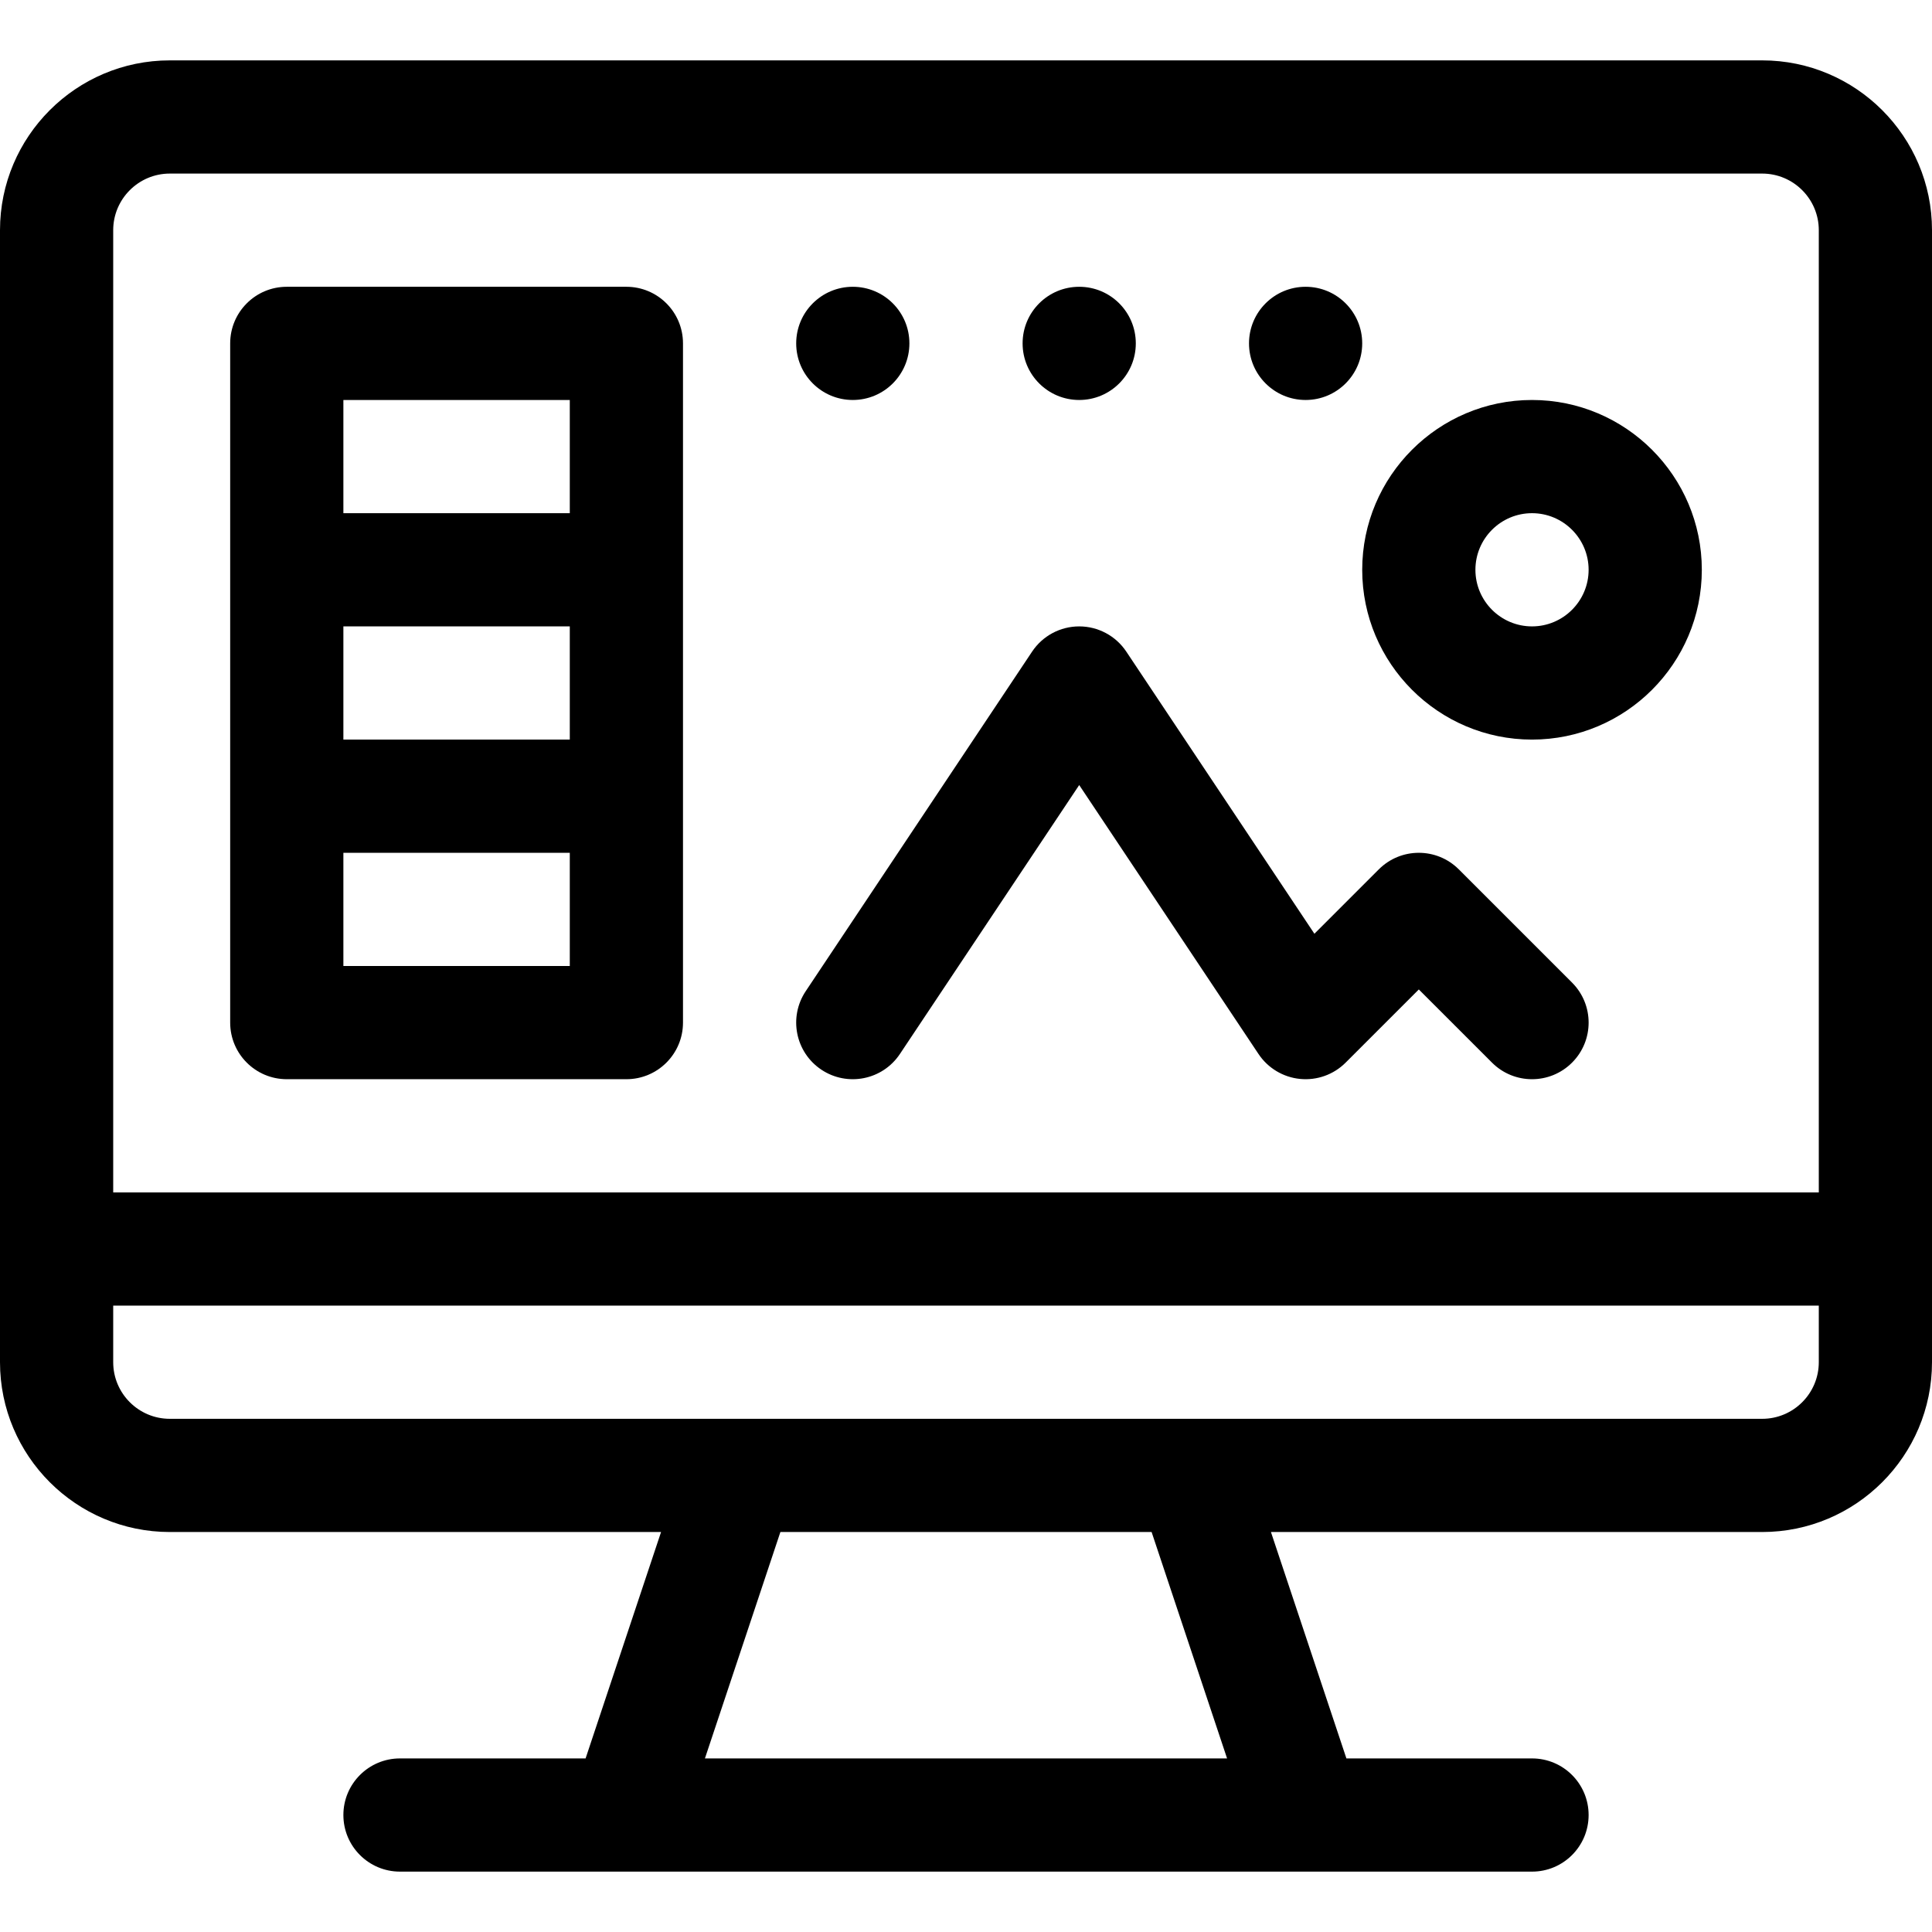
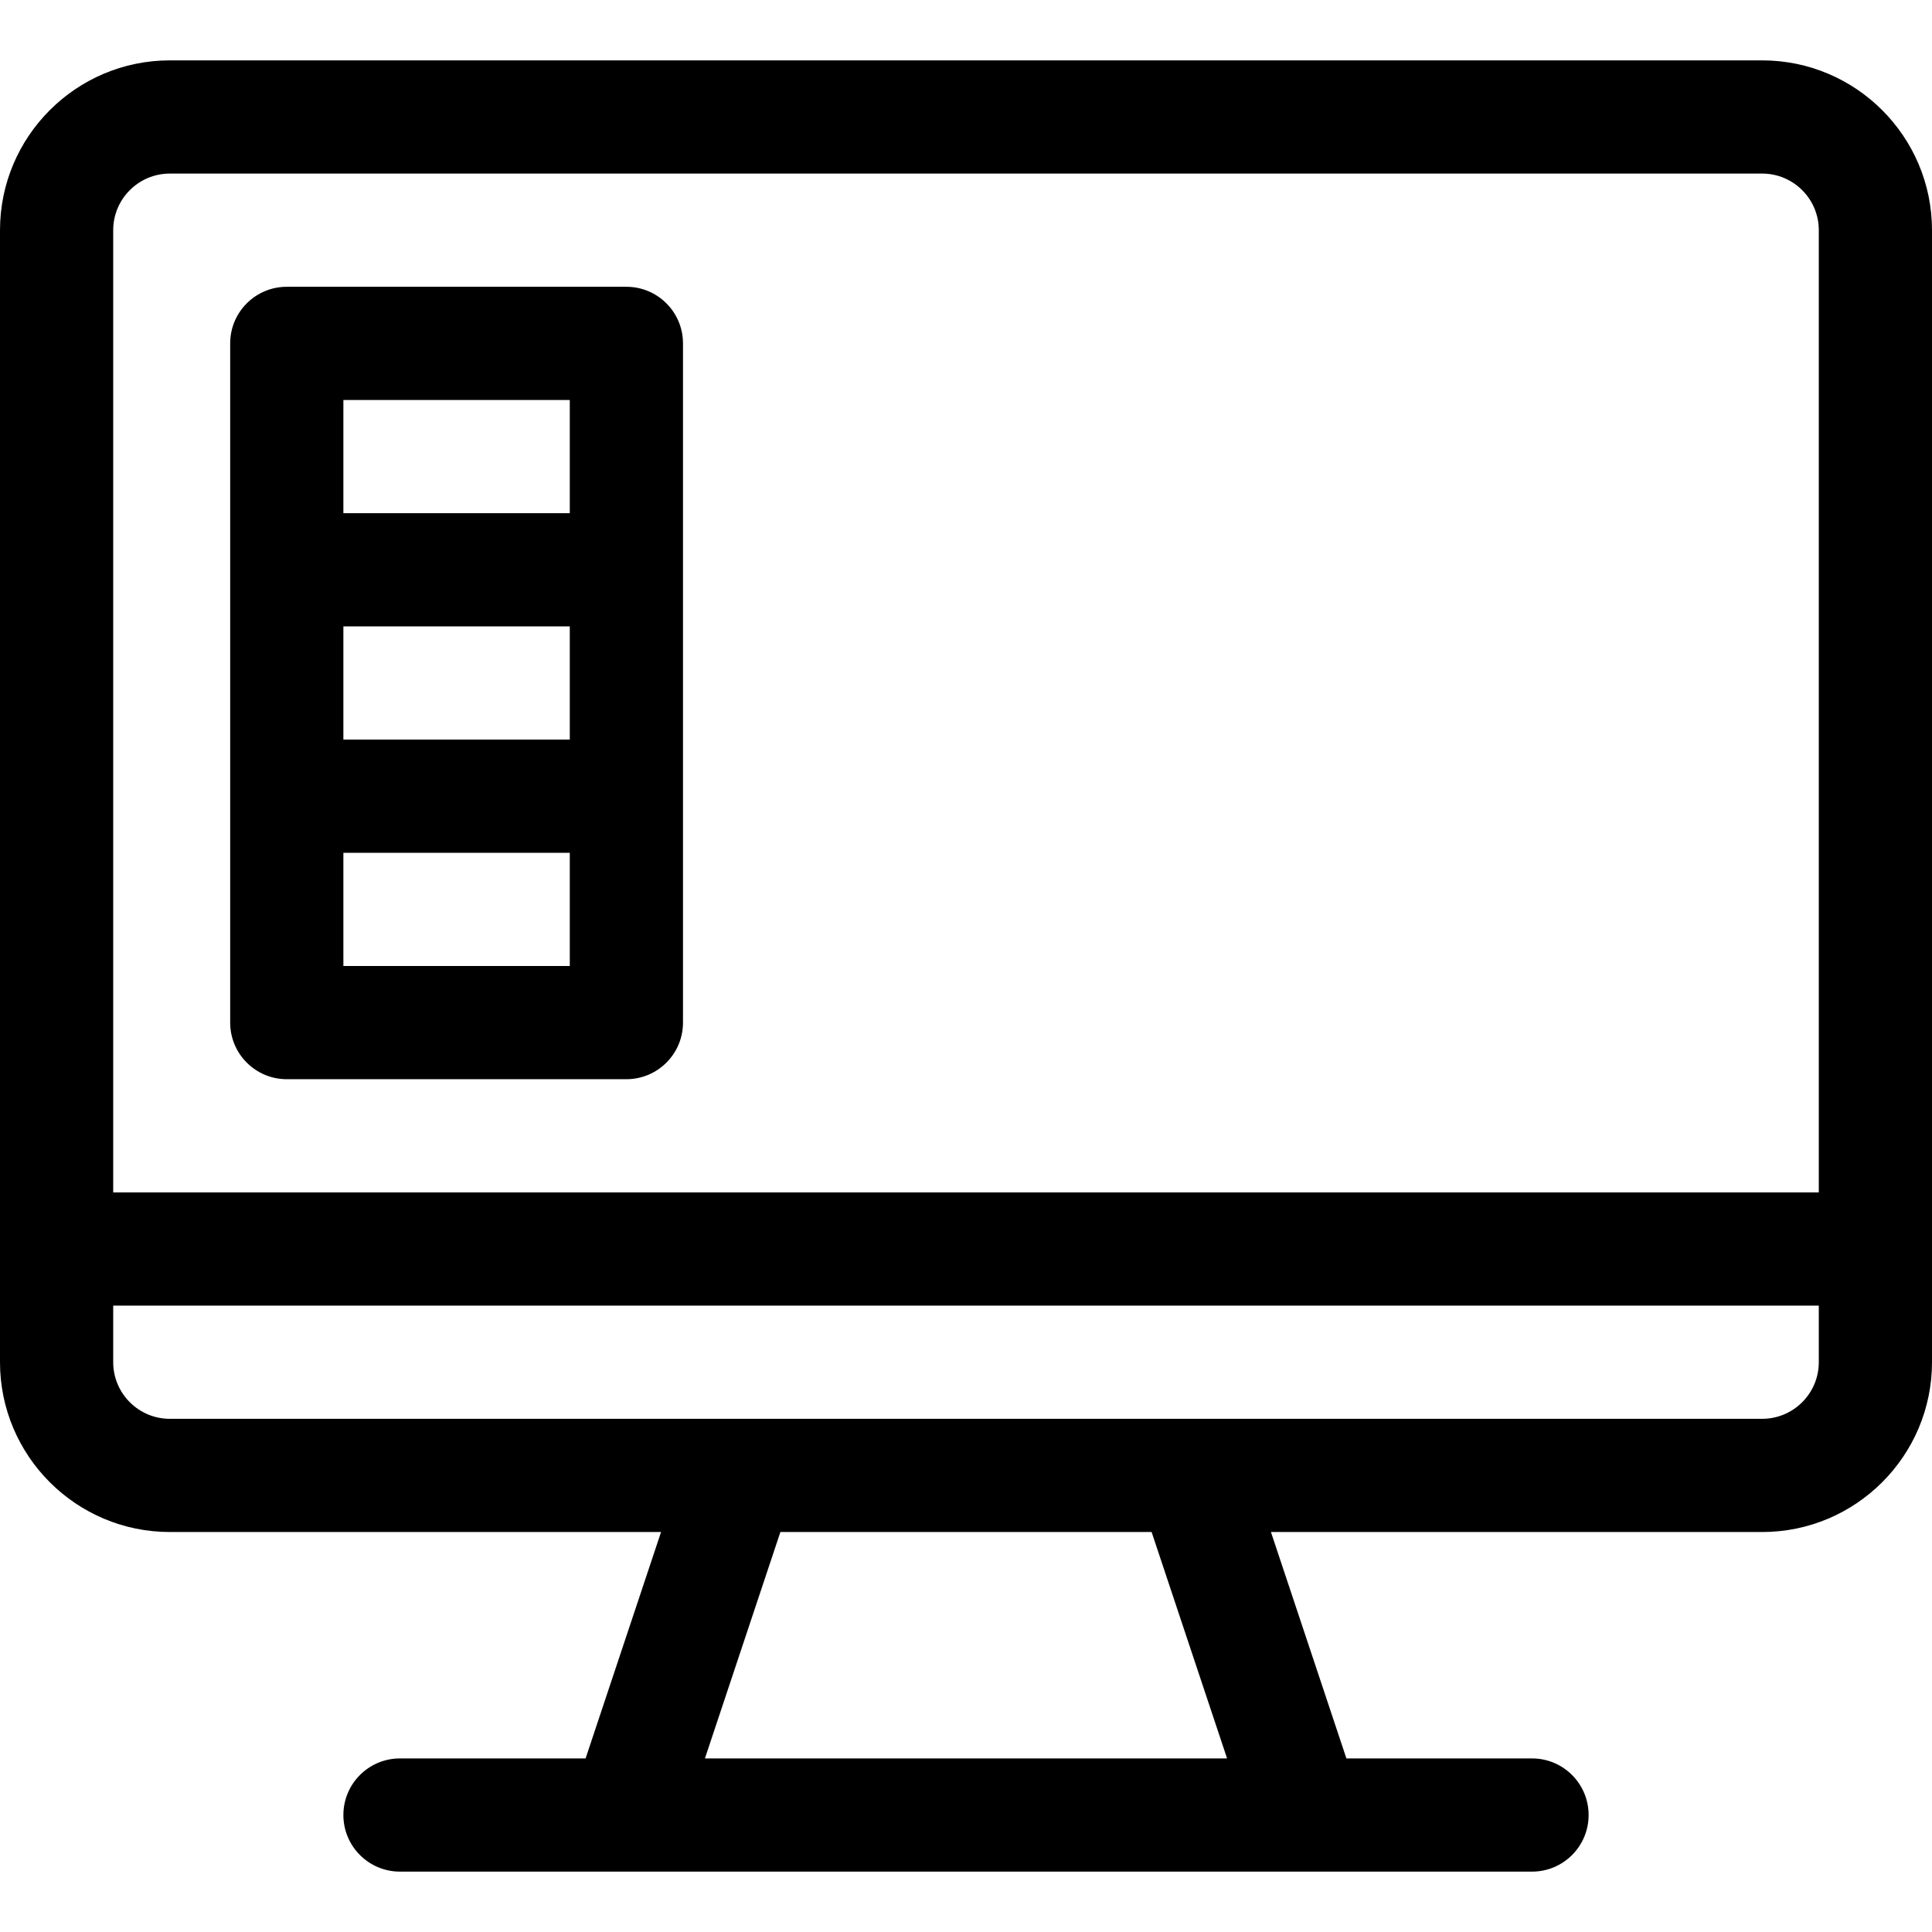
<svg xmlns="http://www.w3.org/2000/svg" viewBox="0 -16 512 512">
  <path d="m467 0h-422c-24.812 0-45 20.188-45 45v300c0 24.812 20.188 45 45 45h130.188l-20 60h-49.188c-8.285 0-15 6.715-15 15s6.715 15 15 15h300c8.285 0 15-6.715 15-15s-6.715-15-15-15h-49.188l-20-60h130.188c24.812 0 45-20.188 45-45v-300c0-24.812-20.188-45-45-45zm-280.188 450 20-60h98.375l20 60zm295.188-105c0 8.27-6.73 15-15 15-22.66 0-399.223 0-422 0-8.27 0-15-6.73-15-15v-15h452zm0-45h-452v-255c0-8.27 6.73-15 15-15h422c8.27 0 15 6.73 15 15zm0 0" />
-   <path d="m301 75c0 8.285-6.715 15-15 15s-15-6.715-15-15 6.715-15 15-15 15 6.715 15 15zm0 0" />
-   <path d="m241 75c0 8.285-6.715 15-15 15s-15-6.715-15-15 6.715-15 15-15 15 6.715 15 15zm0 0" />
-   <path d="m361 75c0 8.285-6.715 15-15 15s-15-6.715-15-15 6.715-15 15-15 15 6.715 15 15zm0 0" />
  <path d="m166 60h-90c-8.285 0-15 6.715-15 15v180c0 8.285 6.715 15 15 15h90c8.285 0 15-6.715 15-15v-180c0-8.285-6.715-15-15-15zm-15 180h-60v-30h60zm0-60h-60v-30h60zm0-60h-60v-30h60zm0 0" />
-   <path d="m386.605 214.395c-5.855-5.859-15.355-5.859-21.211 0l-17.062 17.059-49.852-74.773c-2.781-4.172-7.465-6.68-12.48-6.68s-9.699 2.508-12.48 6.68l-60 90c-4.594 6.891-2.734 16.207 4.16 20.801 6.863 4.574 16.184 2.762 20.801-4.16l47.52-71.277 47.52 71.277c2.492 3.738 6.531 6.164 11.004 6.605 4.477.445 8.906-1.141 12.082-4.32l19.395-19.391 19.395 19.391c5.855 5.859 15.355 5.859 21.211 0 5.859-5.855 5.859-15.352 0-21.211zm0 0" />
-   <path d="m406 90c-24.812 0-45 20.188-45 45s20.188 45 45 45 45-20.188 45-45-20.188-45-45-45zm0 60c-8.27 0-15-6.73-15-15s6.73-15 15-15 15 6.73 15 15-6.73 15-15 15zm0 0" />
</svg>